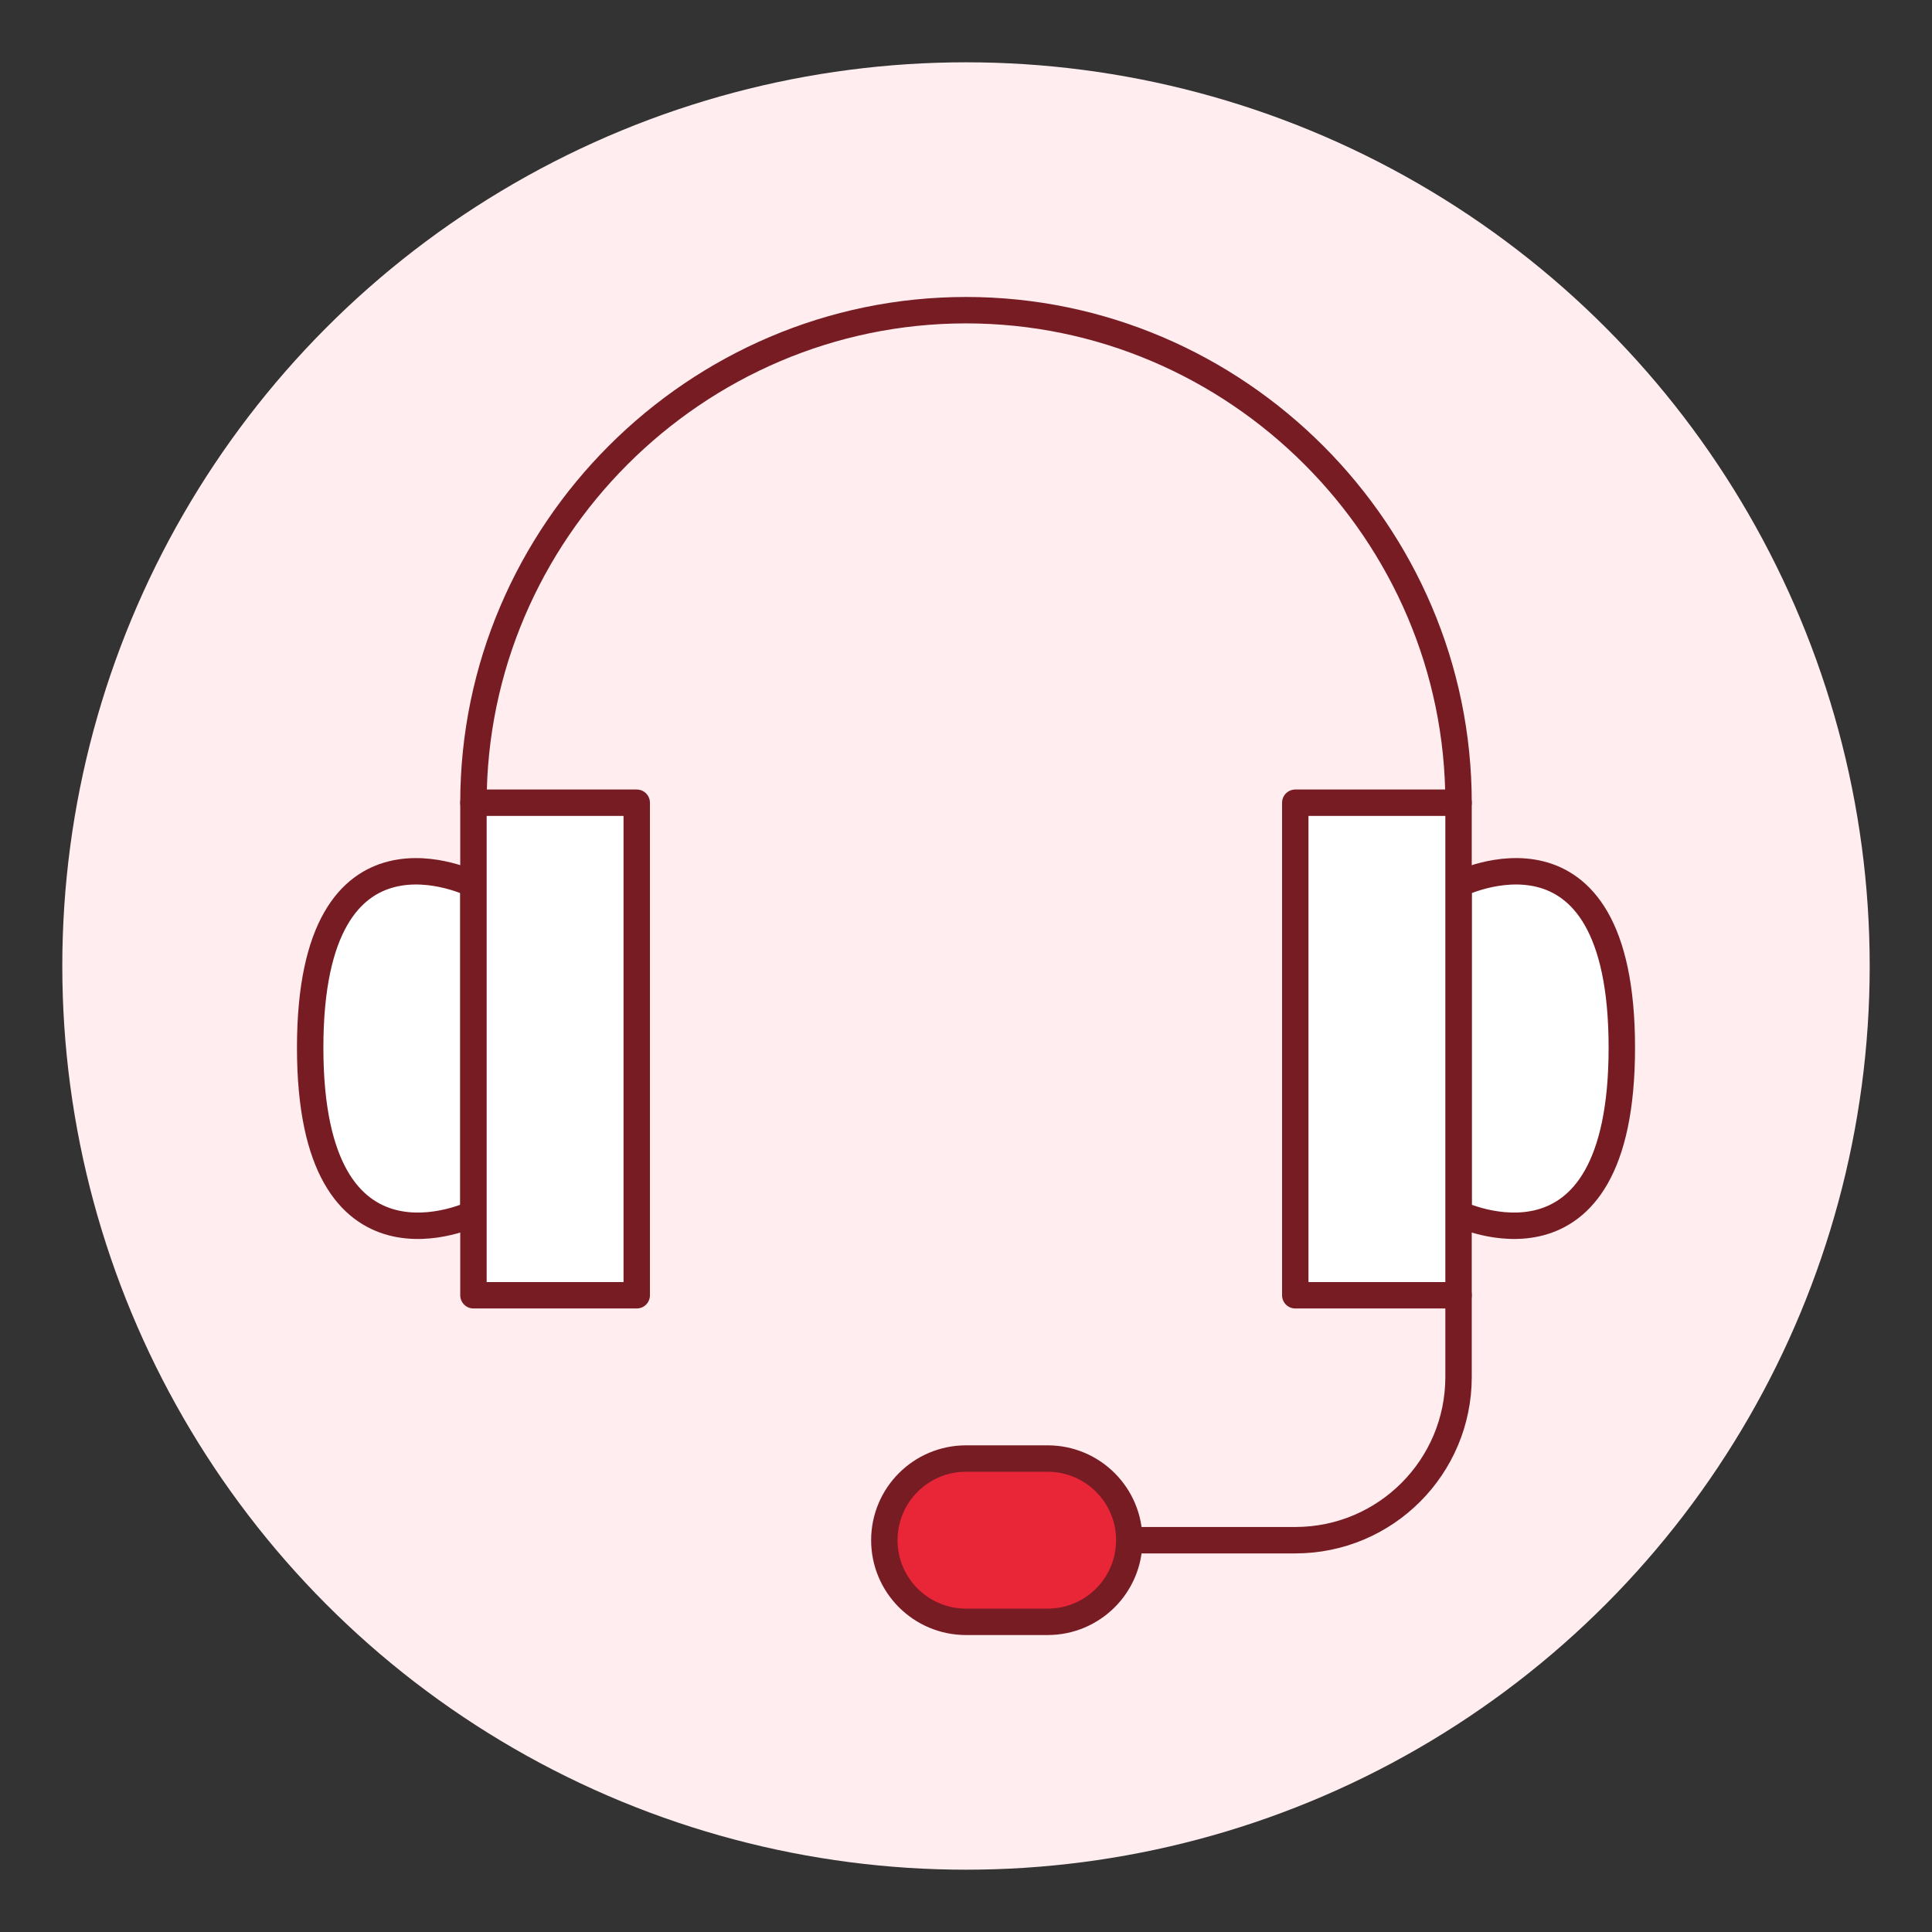
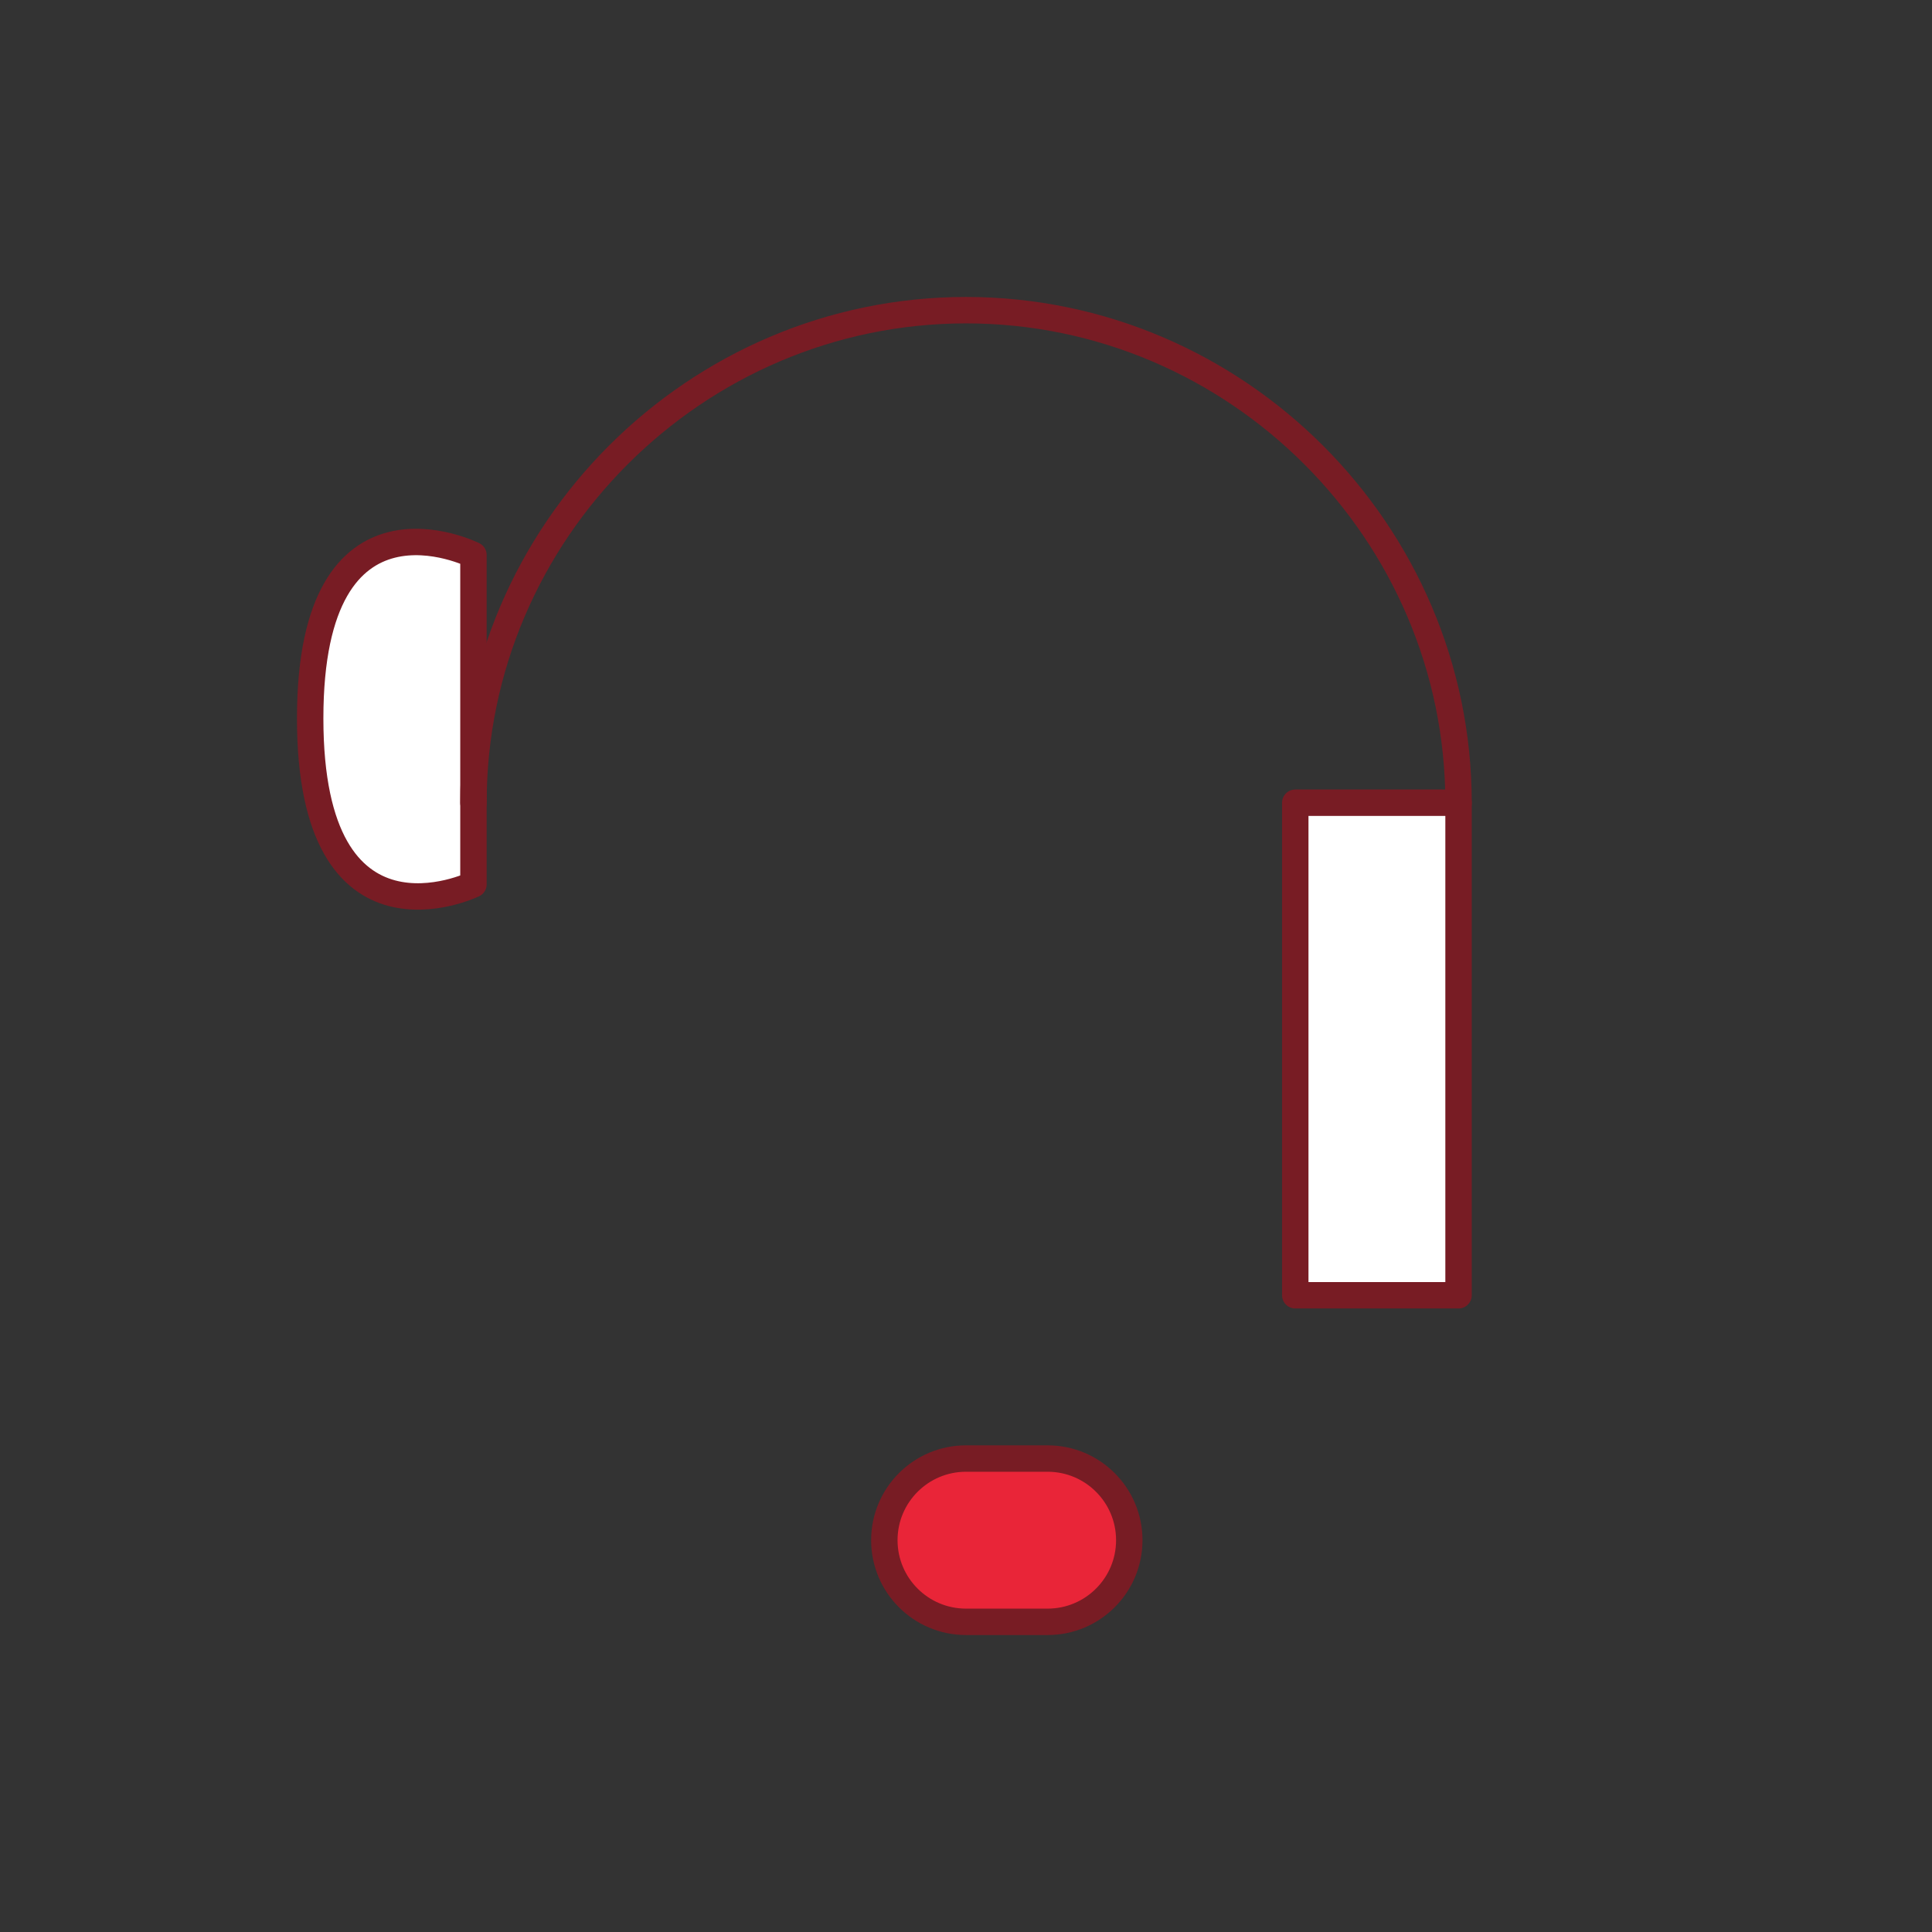
<svg xmlns="http://www.w3.org/2000/svg" id="Layer_1" viewBox="0 0 512 512">
  <rect x="0" y="0" width="512" height="512" fill="#333333" stroke="none" />
  <defs>
    <style>.cls-1{fill:#fff;}.cls-1,.cls-2,.cls-3{stroke:#781c24;stroke-linecap:round;stroke-linejoin:round;stroke-width:7px;}.cls-2{fill:none;}.cls-4{fill:#ffedef;}.cls-3{fill:#e92538;}</style>
  </defs>
-   <circle class="cls-4" cx="256" cy="256" r="239.49" />
-   <path class="cls-1" d="M125.47,234.36v87.27s-43.27,20.91-43.27-43.99,43.27-43.28,43.27-43.28Z" />
-   <rect class="cls-1" x="125.47" y="212.73" width="43.27" height="130.53" />
-   <path class="cls-1" d="M429.8,277.64c0,64.9-43.27,43.99-43.27,43.99v-87.27s43.27-21.63,43.27,43.28Z" />
+   <path class="cls-1" d="M125.47,234.36s-43.27,20.91-43.27-43.99,43.27-43.28,43.27-43.28Z" />
  <rect class="cls-1" x="343.26" y="212.73" width="43.27" height="130.53" />
-   <path class="cls-2" d="M299.27,408.17h43.99c23.9,0,43.27-19.37,43.27-43.27v-21.64" />
  <path class="cls-2" d="M125.47,212.73c0-71.69,58.84-130.53,130.53-130.53s130.53,58.84,130.53,130.53" />
  <path class="cls-3" d="M299.27,408.17c0,11.95-9.69,21.63-21.63,21.63h-21.64c-11.95,0-21.64-9.68-21.64-21.63s9.69-21.64,21.64-21.64h21.64c11.94,0,21.63,9.69,21.63,21.64Z" />
</svg>